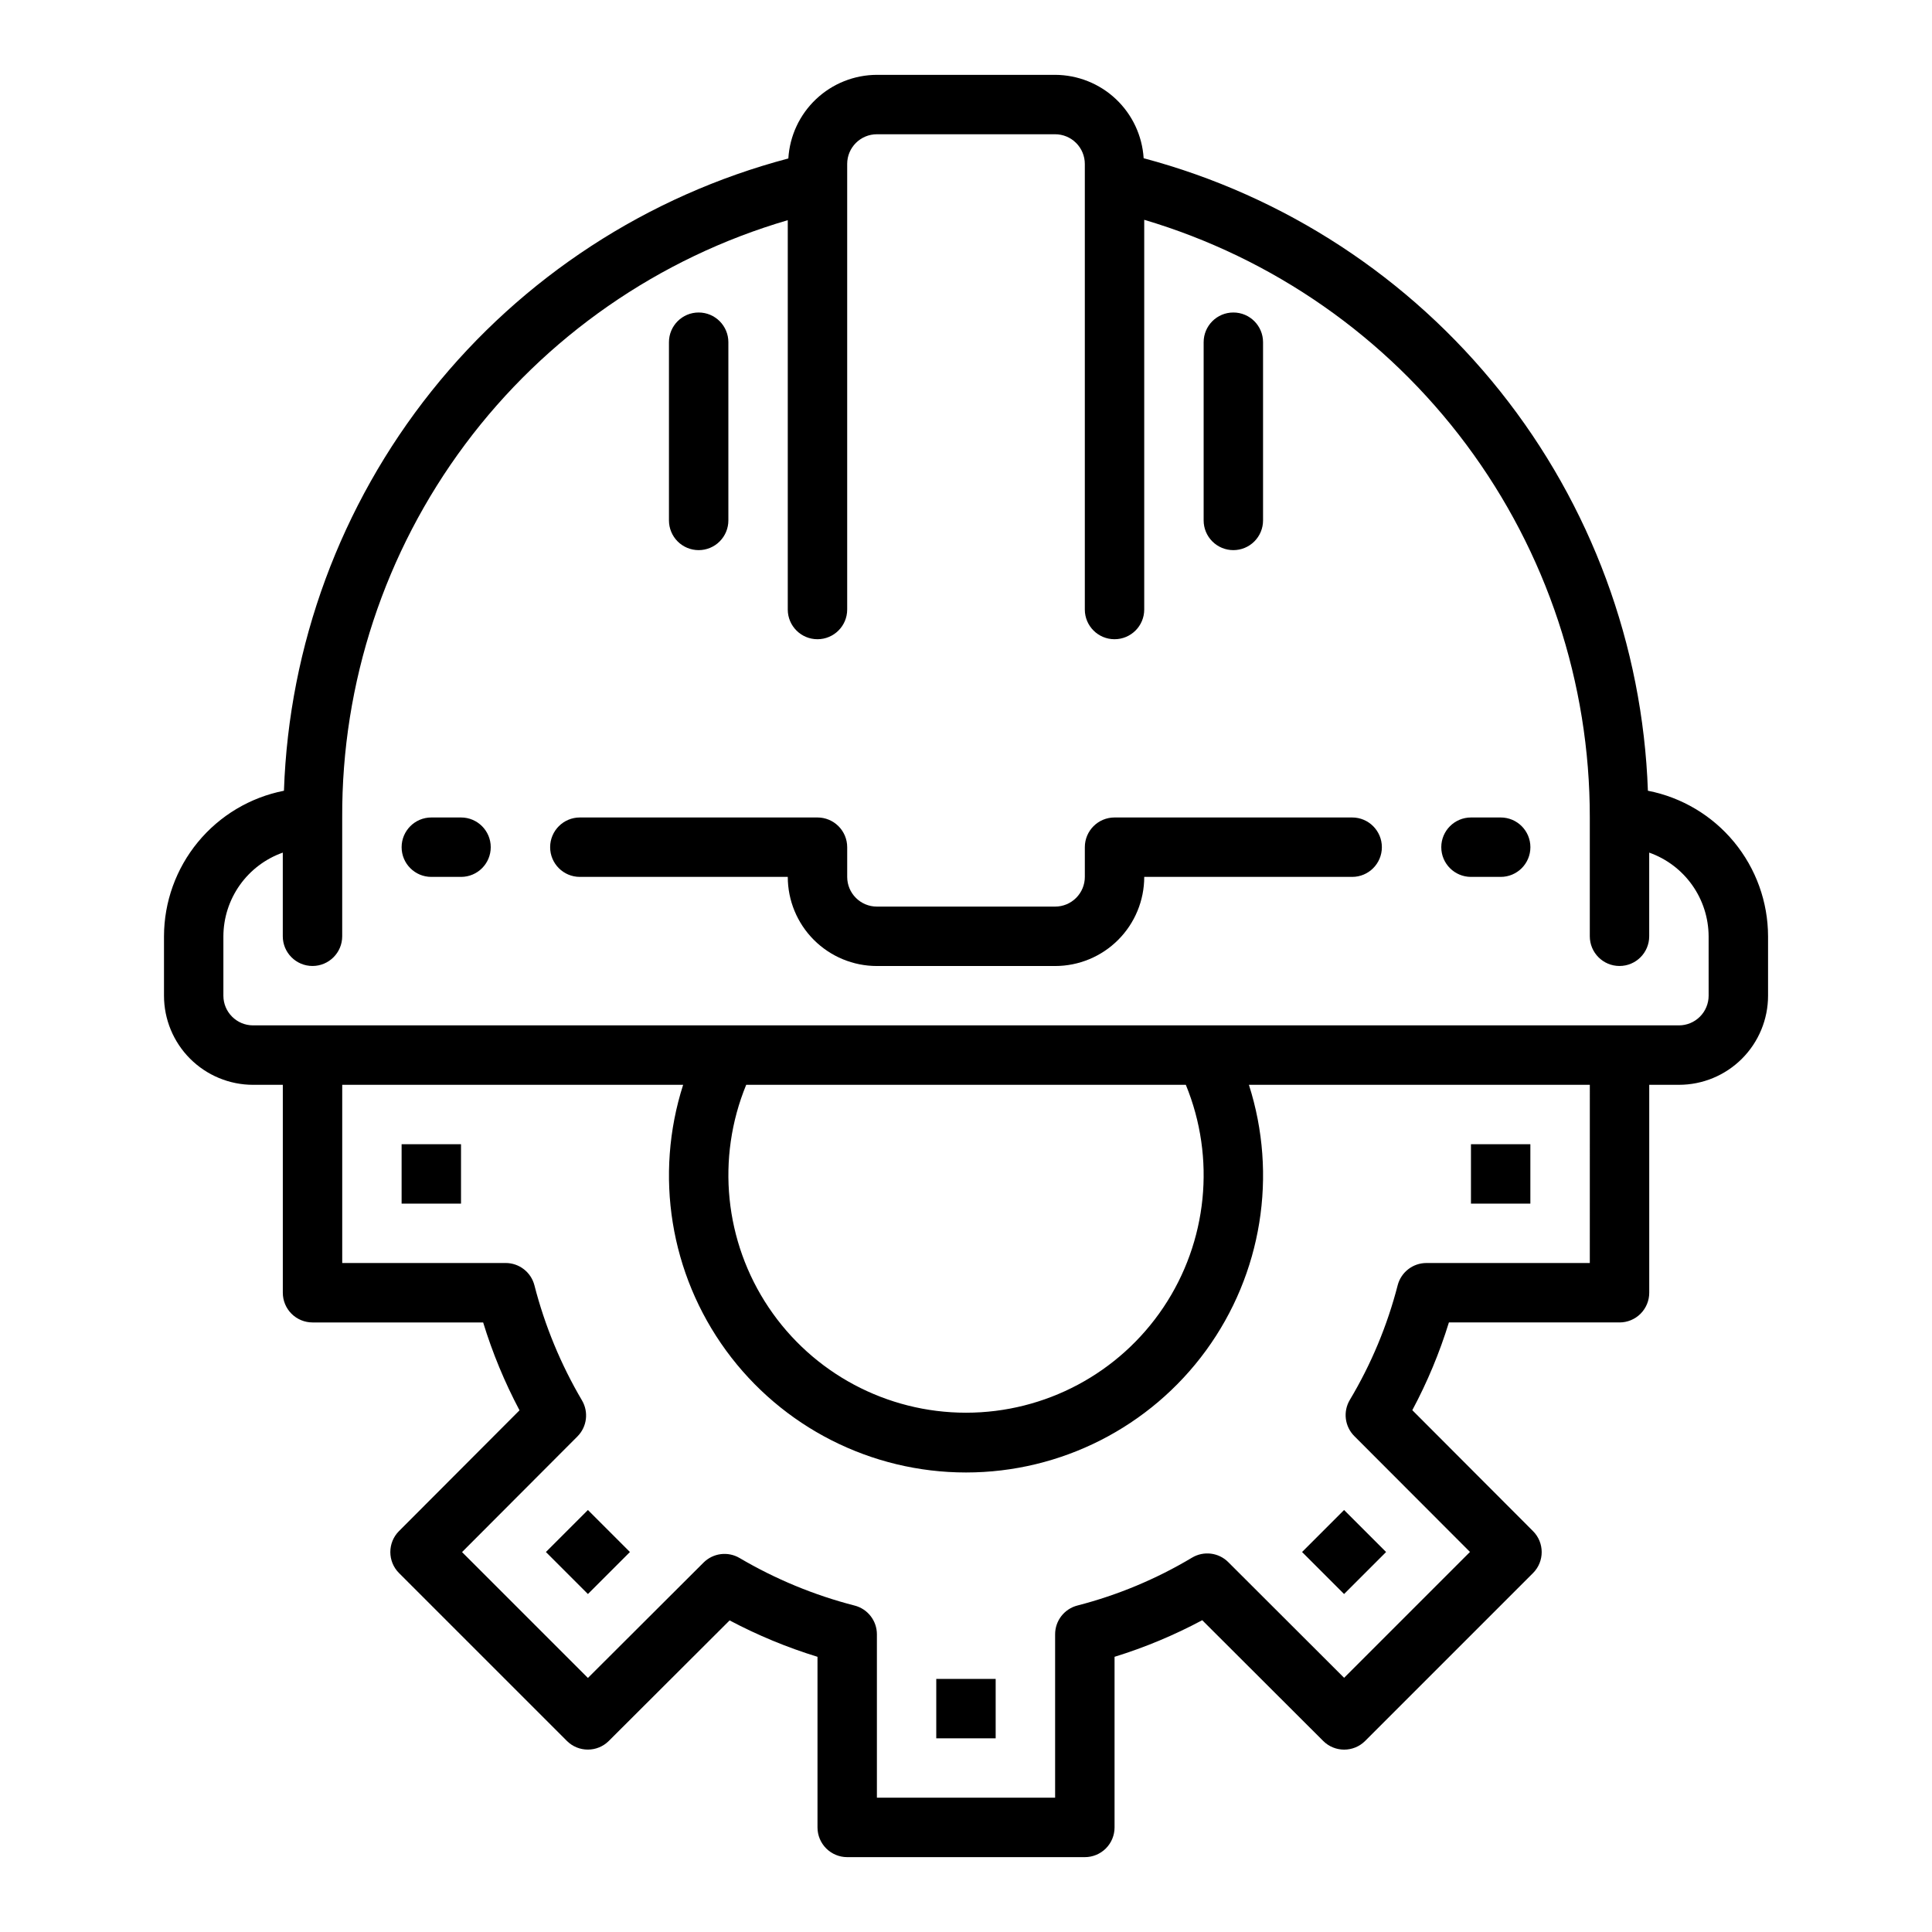
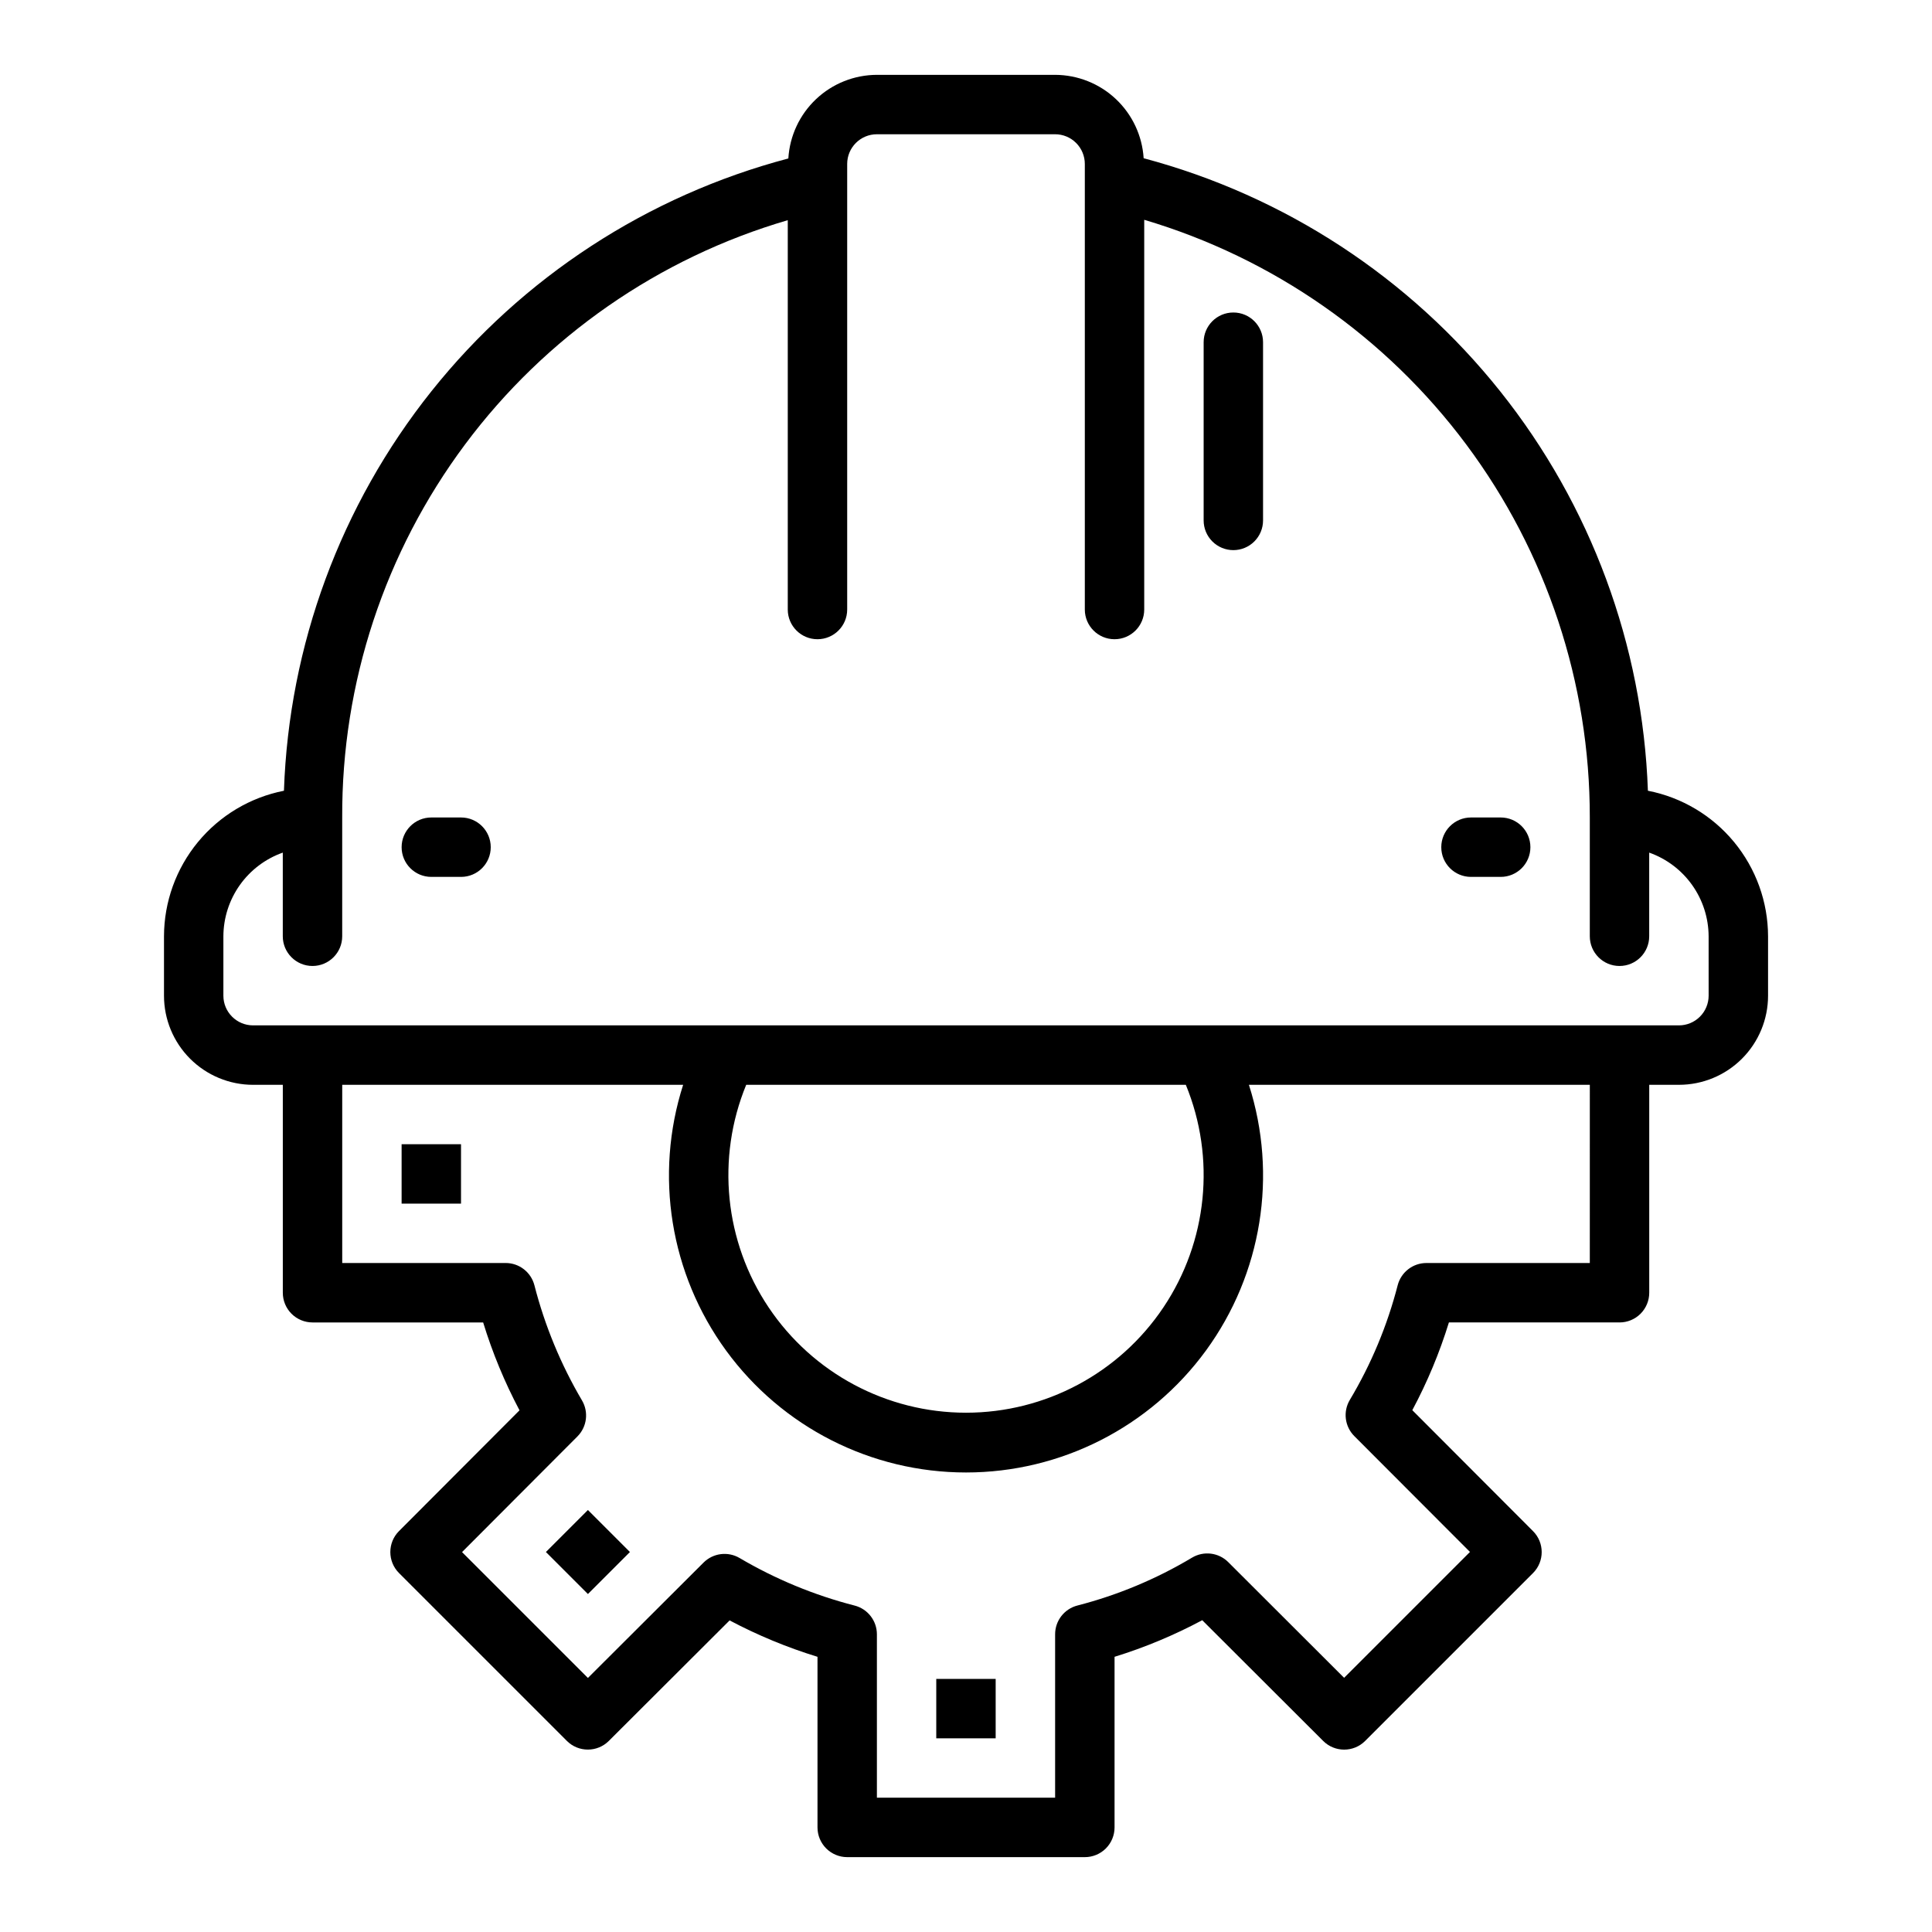
<svg xmlns="http://www.w3.org/2000/svg" fill="#000000" width="800px" height="800px" version="1.1" viewBox="144 144 512 512">
  <g>
-     <path d="m502.34 360.64h-62.977c-4.348 0-7.871 3.527-7.871 7.875v7.871c0 2.086-0.832 4.09-2.309 5.566-1.477 1.477-3.477 2.305-5.566 2.305h-47.23c-4.348 0-7.871-3.523-7.871-7.871v-7.871c0-2.09-0.832-4.09-2.309-5.566-1.477-1.477-3.477-2.309-5.566-2.309h-62.973c-4.348 0-7.875 3.527-7.875 7.875 0 4.348 3.527 7.871 7.875 7.871h55.105-0.004c0 6.262 2.488 12.27 6.918 16.699 4.43 4.43 10.434 6.918 16.699 6.918h47.23c6.266 0 12.273-2.488 16.699-6.918 4.43-4.43 6.918-10.438 6.918-16.699h55.105c4.348 0 7.871-3.523 7.871-7.871 0-4.348-3.523-7.875-7.871-7.875z" />
    <path d="m580.71 353.55c-1.367-38.574-15.094-75.688-39.152-105.86-24.062-30.18-57.184-51.832-94.48-61.758-0.375-5.973-3.008-11.578-7.363-15.684-4.356-4.102-10.113-6.394-16.098-6.414h-47.23c-5.996 0.016-11.762 2.316-16.121 6.434-4.359 4.117-6.988 9.742-7.348 15.727-37.324 9.859-70.484 31.48-94.562 61.66-24.074 30.18-37.789 67.312-39.109 105.9-8.941 1.758-17 6.566-22.793 13.598-5.797 7.035-8.977 15.859-8.996 24.973v15.746c0 6.262 2.488 12.27 6.918 16.699 4.43 4.43 10.434 6.918 16.699 6.918h7.871v55.105-0.004c0 2.09 0.828 4.09 2.305 5.566 1.477 1.477 3.481 2.305 5.566 2.305h45.219c2.469 8.051 5.695 15.848 9.637 23.289l-31.93 32v-0.004c-3.074 3.074-3.074 8.059 0 11.133l44.477 44.477c3.074 3.074 8.055 3.074 11.129 0l32-31.93c7.445 3.941 15.242 7.172 23.293 9.645v45.219c0 2.086 0.832 4.09 2.309 5.566 1.477 1.473 3.477 2.305 5.566 2.305h62.977c2.086 0 4.09-0.832 5.566-2.305 1.473-1.477 2.305-3.481 2.305-5.566v-45.219c8.039-2.481 15.82-5.731 23.238-9.699l32.047 31.992c3.074 3.074 8.055 3.074 11.129 0l44.477-44.477c3.074-3.074 3.074-8.059 0-11.129l-31.984-32.047 0.004-0.004c3.969-7.418 7.215-15.203 9.695-23.246h45.219c2.086 0 4.09-0.828 5.566-2.305s2.305-3.477 2.305-5.566v-55.102h7.871c6.266 0 12.273-2.488 16.699-6.918 4.43-4.43 6.918-10.438 6.918-16.699v-15.746c-0.02-9.117-3.207-17.949-9.012-24.984s-13.871-11.836-22.824-13.586zm-15.395 125.16h-43.297c-3.59 0-6.723 2.43-7.621 5.902-2.75 10.676-7.019 20.902-12.672 30.363-1.855 3.094-1.367 7.051 1.18 9.605l30.652 30.699-33.355 33.355-30.699-30.652v-0.004c-2.555-2.551-6.516-3.035-9.609-1.18-9.461 5.656-19.684 9.926-30.355 12.676-3.488 0.891-5.926 4.035-5.922 7.633v43.297h-47.23v-43.297c0-3.586-2.43-6.723-5.906-7.617-10.699-2.75-20.957-6.992-30.48-12.598-3.086-1.82-7.016-1.324-9.555 1.207l-30.645 30.574-33.355-33.355 30.574-30.645c2.531-2.539 3.027-6.469 1.207-9.559-5.606-9.52-9.848-19.777-12.598-30.48-0.891-3.492-4.039-5.934-7.644-5.926h-43.293v-47.23h90.348c-7.676 23.941-3.449 50.109 11.371 70.422 14.82 20.309 38.449 32.32 63.594 32.32 25.141 0 48.77-12.012 63.59-32.32 14.82-20.312 19.047-46.48 11.375-70.422h90.348zm-107.06-47.23c7.981 19.422 5.754 41.547-5.941 58.992-11.691 17.445-31.309 27.91-52.309 27.91s-40.621-10.465-52.312-27.91c-11.691-17.445-13.922-39.57-5.941-58.992zm138.55-23.617c0 2.086-0.832 4.09-2.309 5.566-1.477 1.477-3.477 2.305-5.566 2.305h-377.86c-4.348 0-7.871-3.523-7.871-7.871v-15.746c0.02-4.867 1.543-9.605 4.359-13.574 2.82-3.969 6.793-6.969 11.383-8.594v22.168c0 4.348 3.523 7.875 7.871 7.875s7.875-3.527 7.875-7.875v-31.488c-0.156-35.621 11.277-70.324 32.578-98.879 21.301-28.551 51.312-49.402 85.5-59.402v103.18c0 4.348 3.523 7.871 7.871 7.871 4.348 0 7.875-3.523 7.875-7.871v-118.08c0-4.348 3.523-7.871 7.871-7.871h47.23c2.09 0 4.09 0.828 5.566 2.305 1.477 1.477 2.309 3.481 2.309 5.566v118.08c0 4.348 3.523 7.871 7.871 7.871s7.871-3.523 7.871-7.871v-103.28c34.137 10.129 64.078 31.023 85.359 59.57s32.762 63.207 32.723 98.812v31.488c0 4.348 3.523 7.875 7.871 7.875s7.871-3.527 7.871-7.875v-22.168c4.59 1.625 8.562 4.625 11.383 8.594 2.816 3.969 4.34 8.707 4.363 13.574z" />
    <path d="m470.85 289.79c2.086 0 4.09-0.828 5.566-2.305 1.477-1.477 2.305-3.477 2.305-5.566v-47.23c0-4.348-3.523-7.875-7.871-7.875s-7.871 3.527-7.871 7.875v47.23c0 2.09 0.828 4.09 2.305 5.566s3.477 2.305 5.566 2.305z" />
-     <path d="m329.15 289.79c2.09 0 4.094-0.828 5.566-2.305 1.477-1.477 2.309-3.477 2.309-5.566v-47.23c0-4.348-3.527-7.875-7.875-7.875-4.348 0-7.871 3.527-7.871 7.875v47.23c0 2.09 0.832 4.09 2.305 5.566 1.477 1.477 3.481 2.305 5.566 2.305z" />
    <path d="m541.7 360.64h-7.871c-4.348 0-7.875 3.527-7.875 7.875 0 4.348 3.527 7.871 7.875 7.871h7.871c4.348 0 7.871-3.523 7.871-7.871 0-4.348-3.523-7.875-7.871-7.875z" />
    <path d="m266.18 360.64h-7.875c-4.348 0-7.871 3.527-7.871 7.875 0 4.348 3.523 7.871 7.871 7.871h7.875c4.348 0 7.871-3.523 7.871-7.871 0-4.348-3.523-7.875-7.871-7.875z" />
    <path d="m250.43 447.23h15.742v15.742h-15.742z" />
    <path d="m288.67 555.3 11.133-11.133 11.133 11.133-11.133 11.133z" />
    <path d="m392.12 588.93h15.742v15.742h-15.742z" />
-     <path d="m489.06 555.3 11.133-11.133 11.133 11.133-11.133 11.133z" />
-     <path d="m533.82 447.23h15.742v15.742h-15.742z" />
  </g>
</svg>